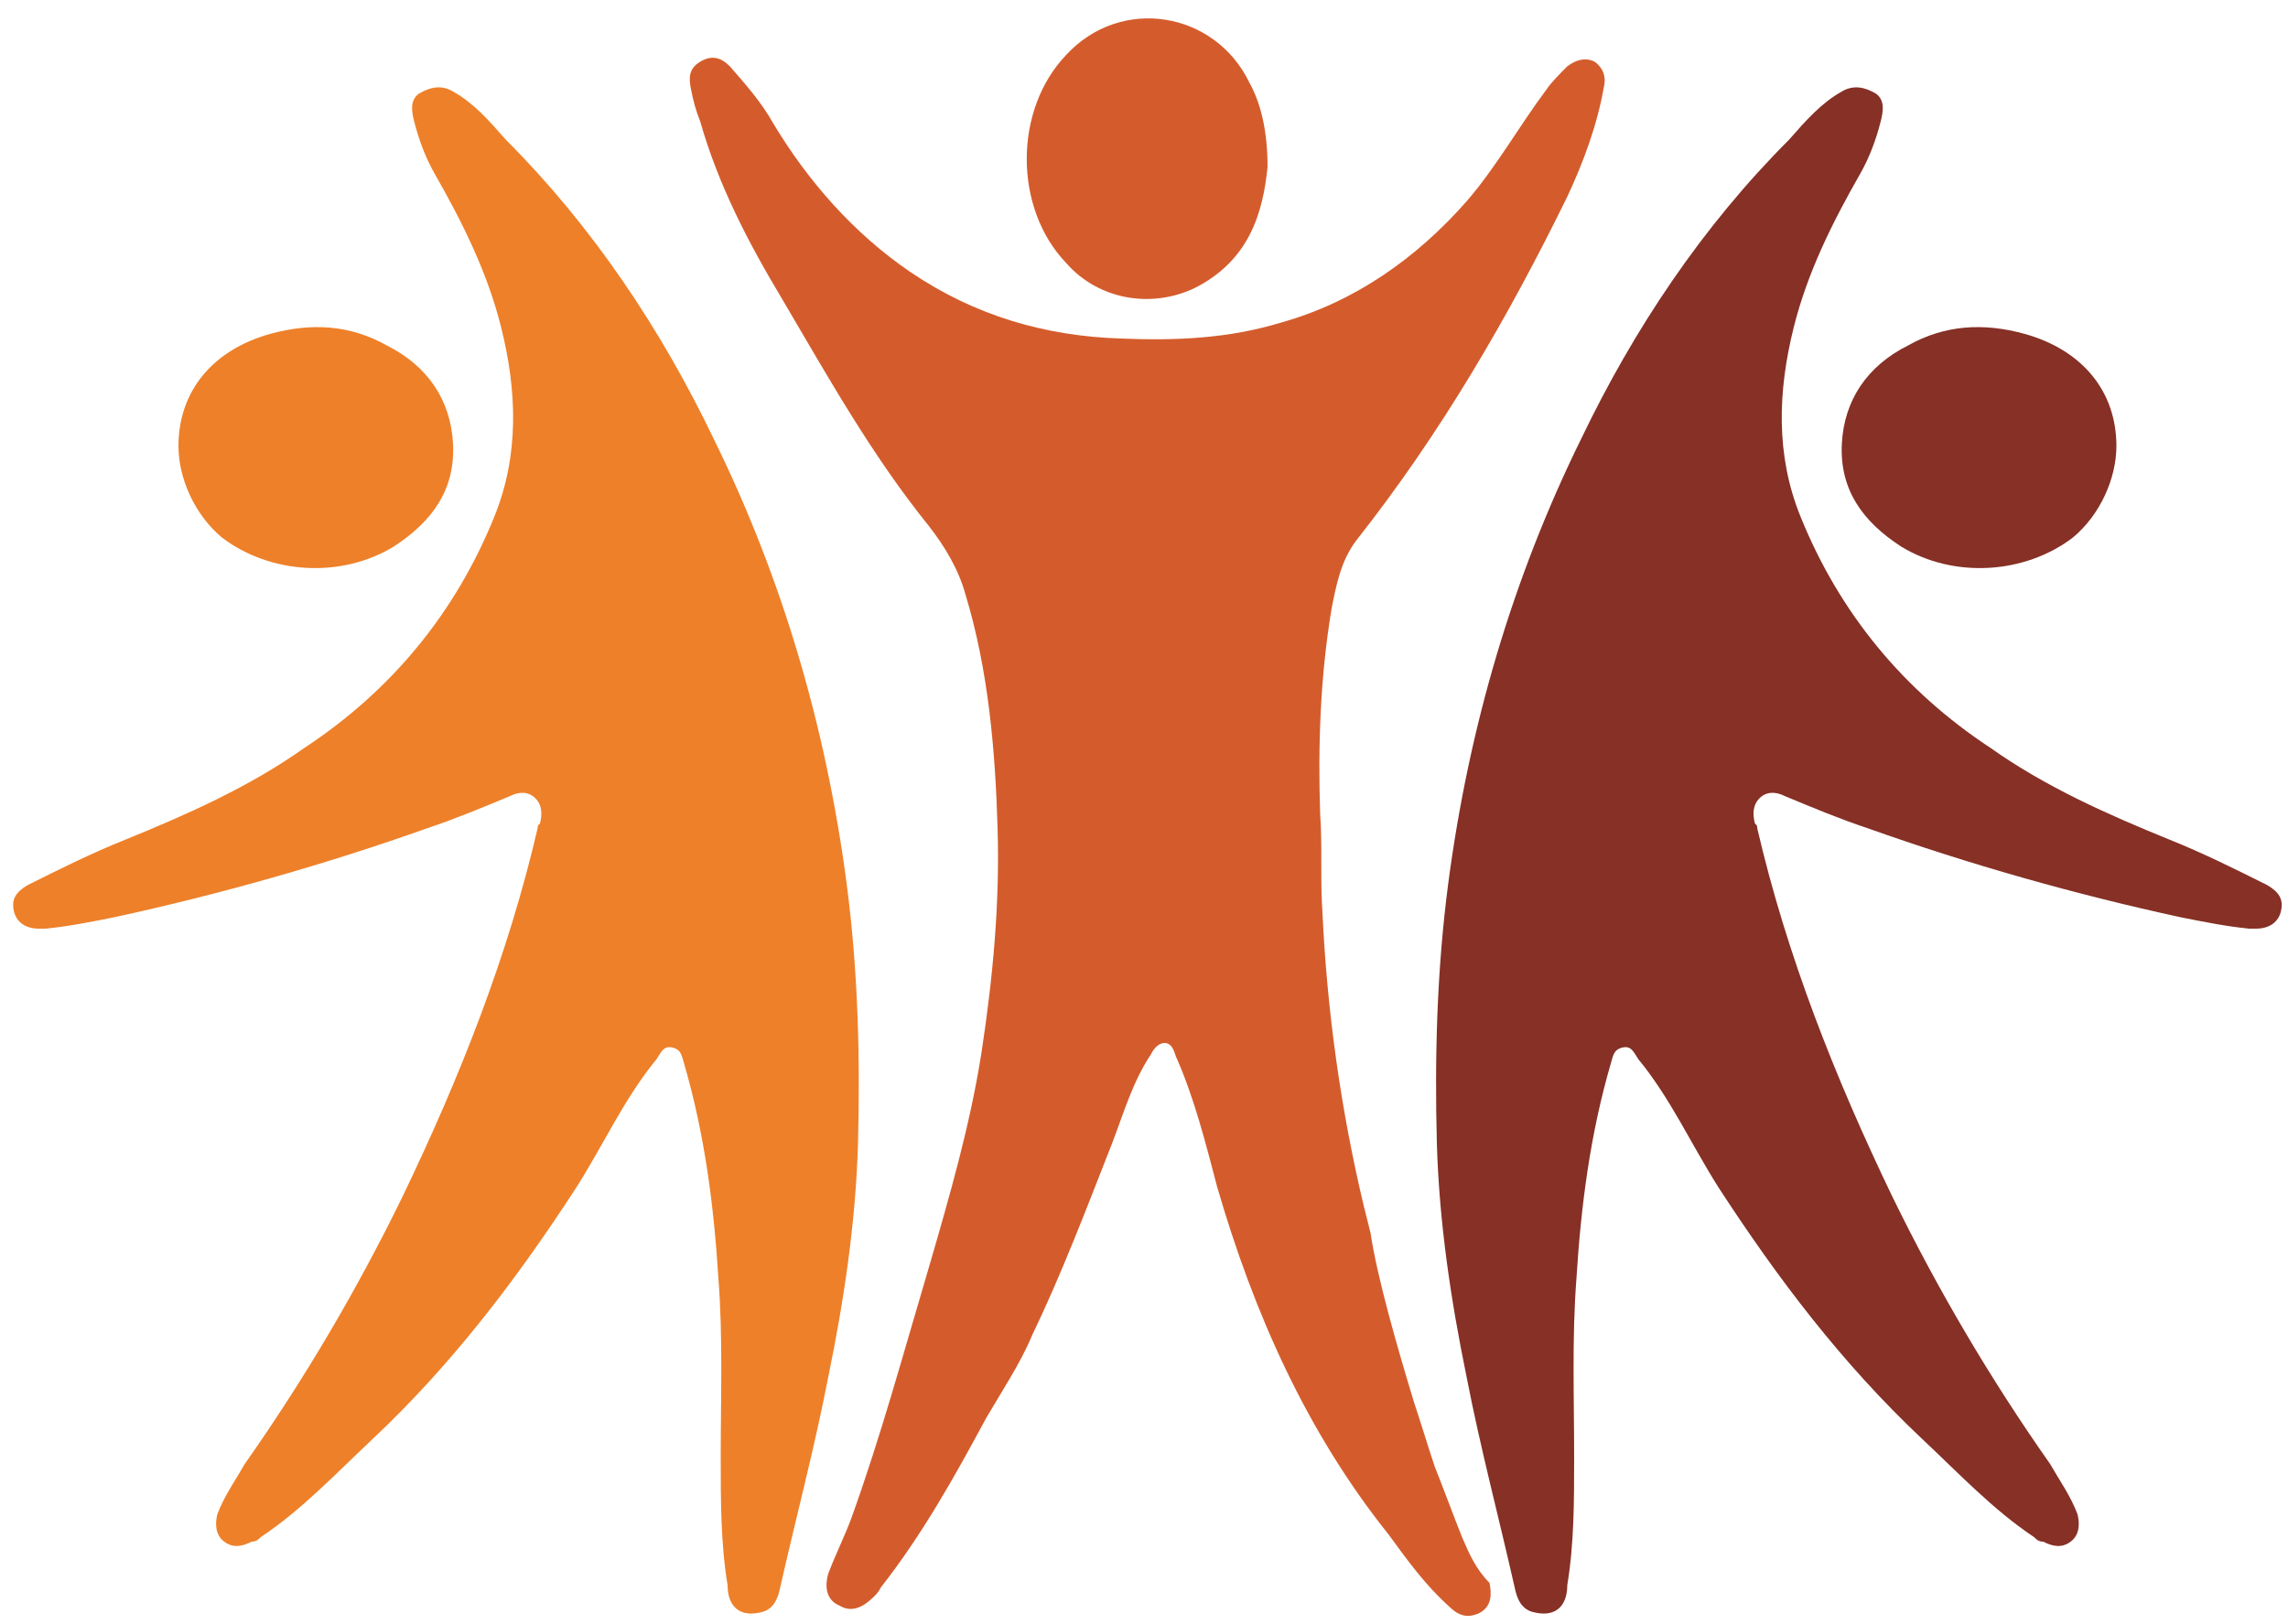
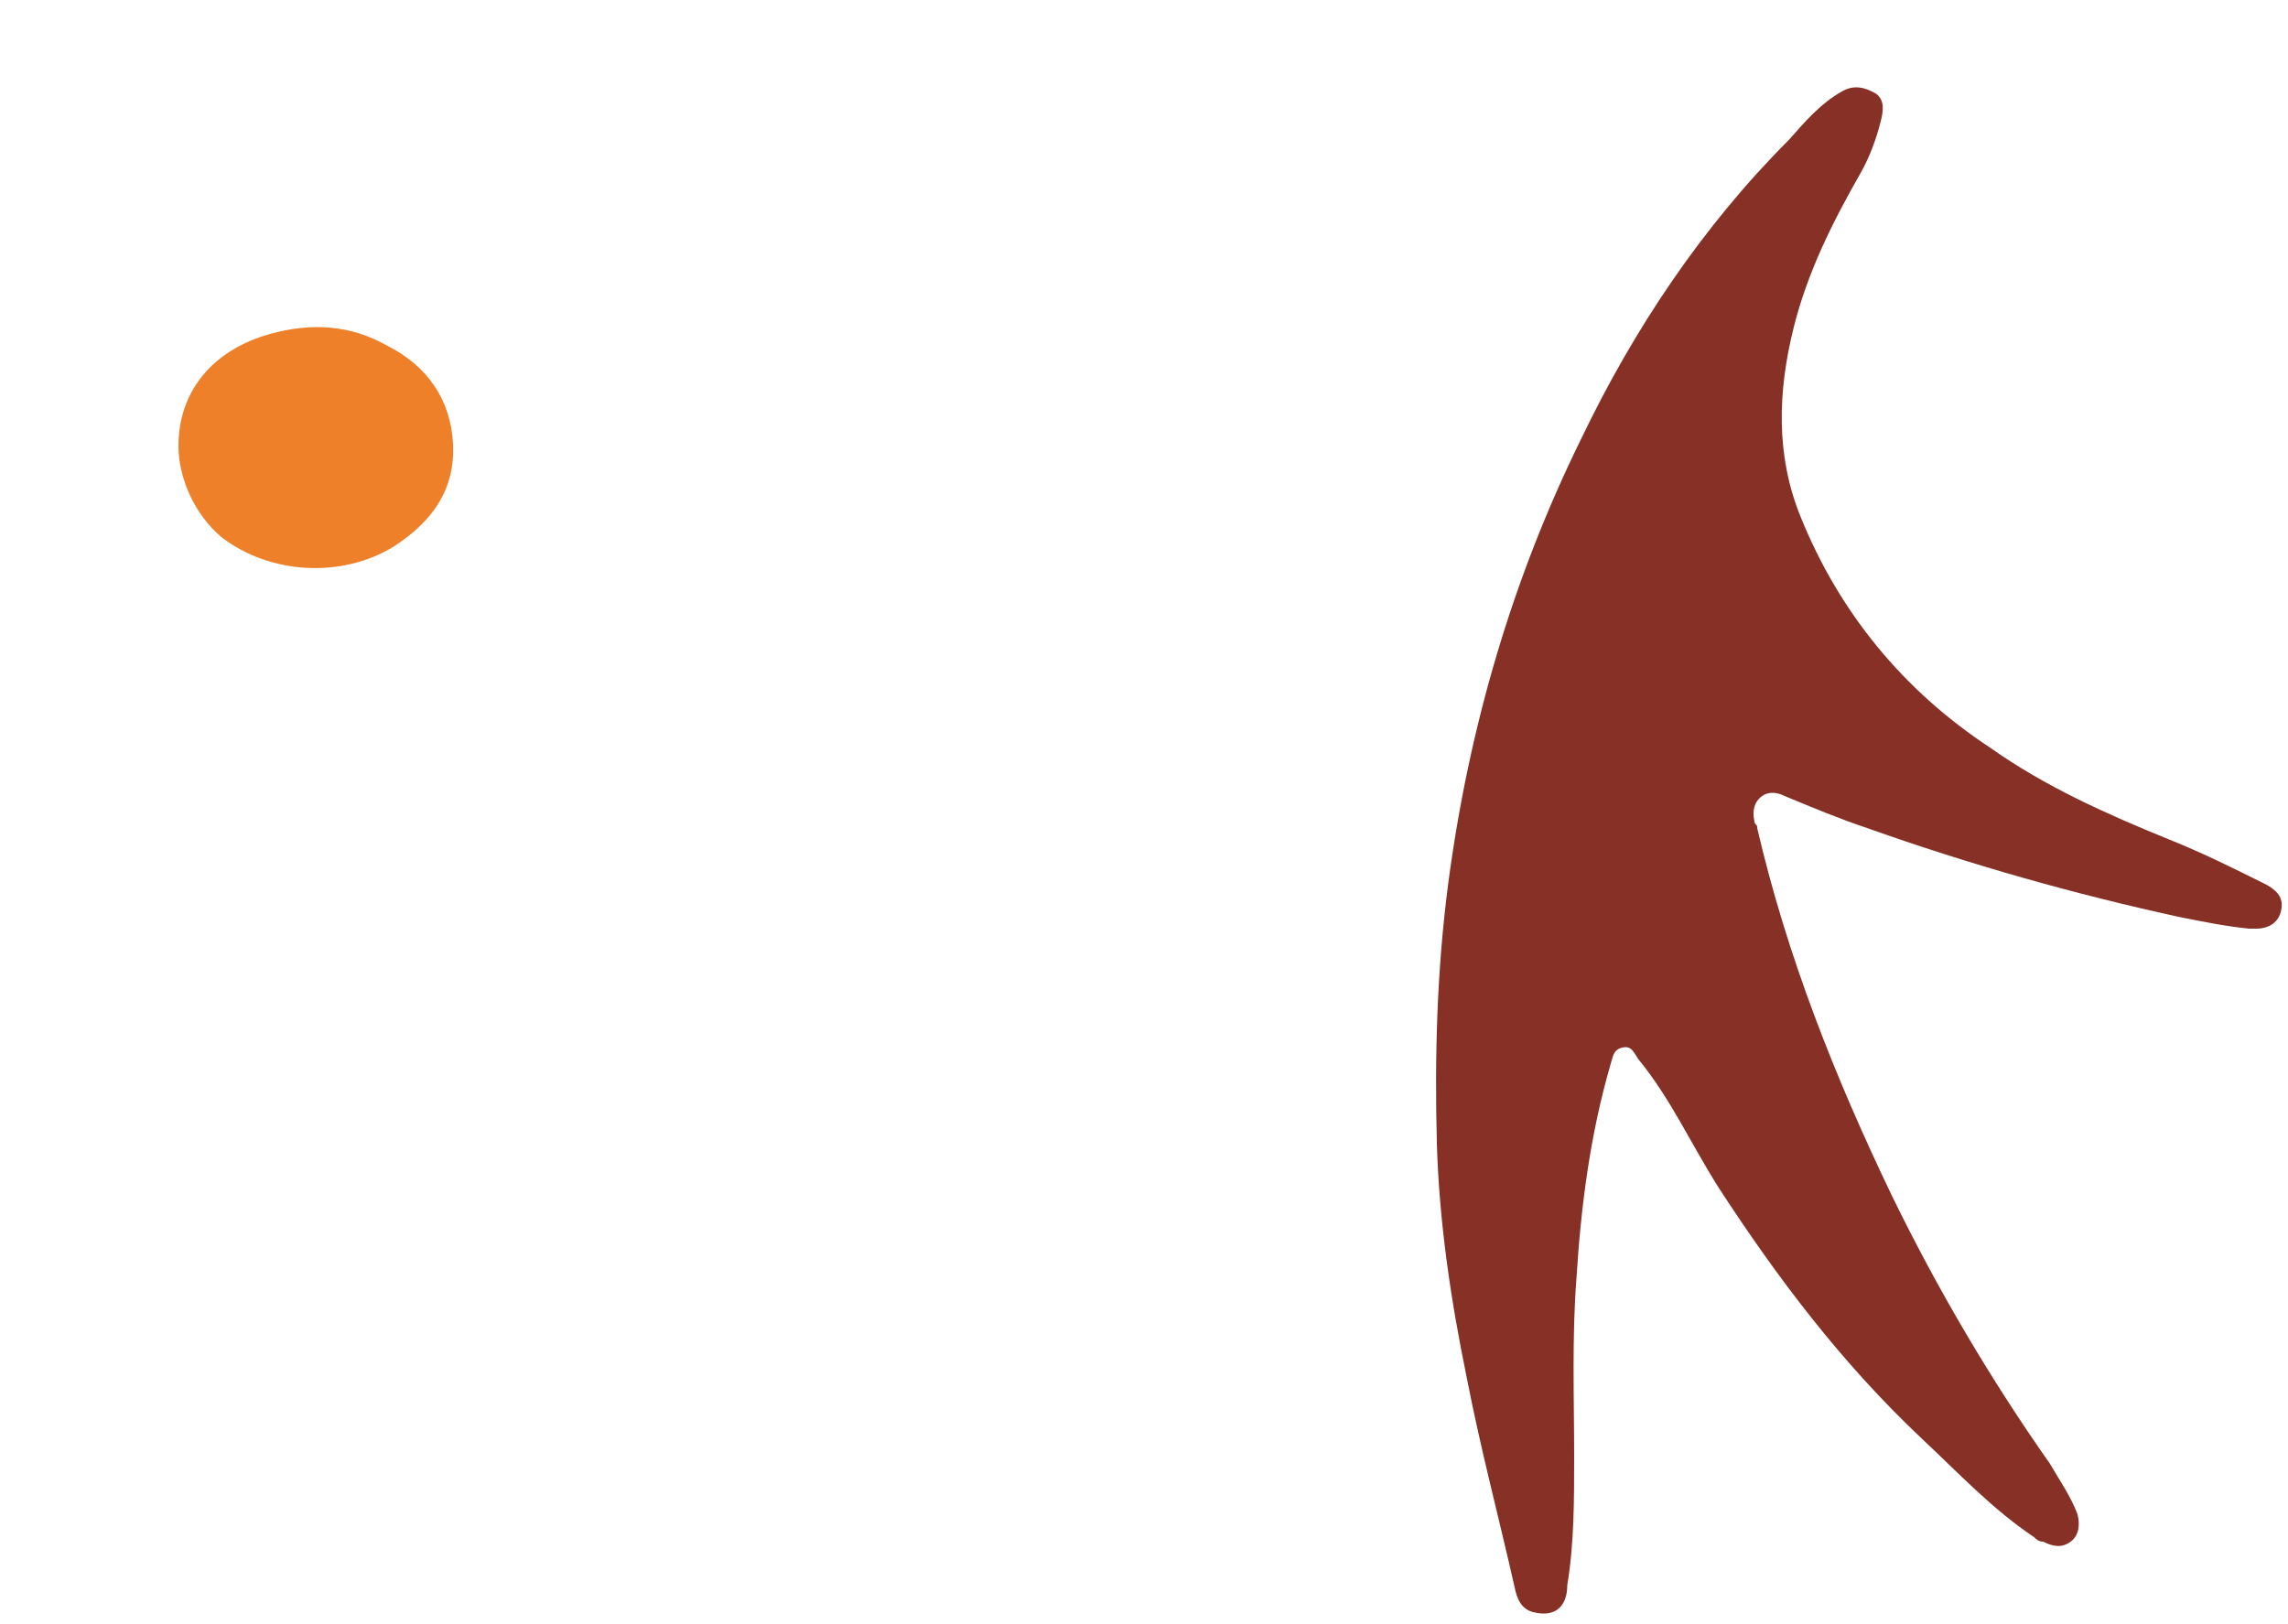
<svg xmlns="http://www.w3.org/2000/svg" width="100" height="71" viewBox="0 0 100 71" fill="none">
-   <path d="M31.5 63.7C31.5 61.1 31.6 58.5 31.4 55.9C31.2 52.7 30.8 49.6 29.9 46.5C29.8 46.2 29.8 45.9 29.4 45.8C29 45.7 28.9 46 28.7 46.3C27.3 48 26.4 50 25.2 51.9C22.6 55.9 19.8 59.6 16.3 62.9C14.7 64.4 13.2 66 11.4 67.2C11.3 67.3 11.2 67.4 11 67.4C10.6 67.6 10.2 67.7 9.8 67.4C9.4 67.1 9.4 66.6 9.5 66.2C9.8 65.4 10.3 64.7 10.7 64C13.3 60.3 15.6 56.4 17.6 52.3C20.1 47.1 22.2 41.8 23.5 36.2C23.5 36.1 23.5 36.1 23.6 36C23.7 35.6 23.7 35.2 23.4 34.9C23.1 34.6 22.7 34.6 22.3 34.8C21.1 35.3 19.9 35.8 18.7 36.2C14.2 37.8 9.6 39.1 5 40.1C4 40.3 3 40.5 2 40.6C1.9 40.6 1.8 40.6 1.7 40.6C1.1 40.6 0.7 40.3 0.6 39.8C0.5 39.3 0.7 39 1.2 38.7C2.6 38 4 37.3 5.5 36.7C8.2 35.6 10.9 34.4 13.3 32.7C17.1 30.2 19.9 26.8 21.6 22.6C22.7 19.9 22.6 17.1 21.9 14.3C21.3 11.9 20.2 9.7 19 7.6C18.6 6.9 18.3 6.1 18.1 5.3C18 4.9 17.9 4.4 18.3 4.1C18.8 3.8 19.3 3.7 19.8 4C20.7 4.5 21.4 5.3 22.1 6.1C25.9 9.9 28.9 14.4 31.2 19.2C34.2 25.3 36.1 31.8 37 38.6C37.5 42.4 37.6 46.2 37.5 50C37.4 53.4 36.9 56.8 36.2 60.2C35.6 63.3 34.8 66.3 34.1 69.4C34 69.9 33.8 70.4 33.2 70.5C32.3 70.7 31.8 70.2 31.8 69.3C31.5 67.5 31.5 65.6 31.5 63.7Z" fill="#EE8029" />
  <path d="M7.8 19.5C7.8 17.1 9.3 15.3 11.8 14.6C13.6 14.1 15.3 14.2 16.9 15.1C18.7 16 19.7 17.5 19.8 19.4C19.9 21.4 18.9 22.8 17.2 23.9C14.9 25.3 11.8 25.1 9.7 23.5C8.5 22.5 7.8 20.9 7.8 19.5Z" fill="#EE8029" />
  <path d="M68.8 63.7C68.8 61.1 68.7 58.5 68.9 55.9C69.1 52.7 69.5 49.6 70.4 46.5C70.5 46.2 70.5 45.9 70.9 45.8C71.3 45.7 71.4 46 71.6 46.3C73 48 73.9 50 75.1 51.9C77.7 55.9 80.5 59.6 84 62.9C85.6 64.4 87.1 66 88.9 67.2C89 67.3 89.1 67.4 89.3 67.4C89.7 67.6 90.1 67.7 90.5 67.4C90.9 67.1 90.9 66.6 90.8 66.2C90.5 65.4 90 64.7 89.6 64C87 60.3 84.7 56.4 82.7 52.3C80.2 47.1 78.1 41.8 76.8 36.2C76.8 36.1 76.8 36.1 76.7 36C76.6 35.6 76.6 35.2 76.9 34.9C77.2 34.6 77.6 34.6 78 34.8C79.2 35.3 80.4 35.8 81.6 36.2C86.1 37.8 90.7 39.1 95.3 40.1C96.3 40.3 97.3 40.5 98.3 40.6C98.4 40.6 98.5 40.6 98.6 40.6C99.2 40.6 99.6 40.3 99.7 39.8C99.8 39.3 99.6 39 99.1 38.7C97.7 38 96.3 37.3 94.8 36.7C92.1 35.6 89.4 34.4 87 32.7C83.2 30.2 80.4 26.8 78.7 22.6C77.6 19.9 77.7 17.1 78.4 14.3C79 11.9 80.1 9.7 81.3 7.6C81.7 6.9 82 6.1 82.2 5.3C82.3 4.9 82.4 4.4 82 4.1C81.5 3.8 81 3.7 80.5 4C79.6 4.5 78.9 5.3 78.2 6.1C74.4 9.9 71.4 14.4 69.1 19.2C66.1 25.3 64.2 31.8 63.3 38.6C62.8 42.4 62.7 46.2 62.8 50C62.9 53.4 63.4 56.8 64.1 60.2C64.7 63.3 65.5 66.3 66.2 69.4C66.3 69.9 66.5 70.4 67.1 70.5C68 70.7 68.5 70.2 68.5 69.3C68.8 67.5 68.8 65.6 68.8 63.7Z" fill="#863026" />
-   <path d="M92.5 19.5C92.5 17.1 91 15.3 88.5 14.6C86.7 14.1 85 14.2 83.4 15.1C81.6 16 80.6 17.5 80.5 19.4C80.4 21.4 81.4 22.8 83.1 23.9C85.4 25.3 88.5 25.1 90.6 23.5C91.8 22.5 92.5 20.9 92.5 19.5Z" fill="#863026" />
-   <path d="M55.4 7.3C55.2 9.3 54.6 11.4 52.2 12.6C50.3 13.5 48 13.1 46.6 11.5C44.3 9.1 44.3 4.8 46.6 2.4C49 -0.2 53.1 0.5 54.6 3.6C55.1 4.5 55.4 5.7 55.4 7.3Z" fill="#D45C2C" />
-   <path d="M63.9 67.2C63.5 66.2 63.1 65.1 62.7 64.1C62.4 63.2 62.1 62.2 61.8 61.3C61.1 59 60.2 55.9 59.9 53.9C59.8 53.5 59.7 53.1 59.6 52.7C58.6 48.5 58 44.2 57.8 39.9C57.7 38.5 57.8 37 57.7 35.6C57.6 32.6 57.7 29.6 58.2 26.6C58.4 25.6 58.6 24.5 59.3 23.6C63 18.9 65.9 13.9 68.5 8.6C69.2 7.1 69.8 5.5 70.1 3.8C70.2 3.4 70.1 3 69.7 2.7C69.3 2.5 68.9 2.6 68.5 2.9C68.2 3.2 67.8 3.6 67.6 3.9C66.4 5.5 65.4 7.3 64.1 8.8C61.9 11.3 59.2 13.2 56 14.1C53.7 14.8 51.4 14.9 49 14.8C45.7 14.7 42.6 13.8 39.8 11.9C37.3 10.2 35.3 7.9 33.8 5.4C33.3 4.5 32.6 3.7 31.9 2.9C31.5 2.5 31.1 2.4 30.6 2.7C30.1 3 30.1 3.4 30.2 3.9C30.3 4.4 30.4 4.8 30.6 5.3C31.4 8.1 32.7 10.6 34.2 13.1C36.2 16.5 38.1 19.9 40.6 23C41.3 23.9 41.9 24.9 42.2 26C43.2 29.3 43.5 32.8 43.6 36.2C43.7 39.5 43.4 42.7 42.9 46C42.4 49.2 41.5 52.3 40.6 55.4C39.5 59.1 38.5 62.8 37.2 66.4C36.9 67.2 36.5 68 36.2 68.8C36 69.5 36.2 70 36.7 70.2C37.2 70.5 37.7 70.3 38.2 69.8C38.3 69.7 38.4 69.6 38.5 69.4C40.3 67.1 41.7 64.6 43.1 62C43.8 60.8 44.6 59.6 45.1 58.4C46.4 55.7 47.5 52.8 48.6 50C49.1 48.7 49.5 47.3 50.3 46.1C50.4 45.9 50.6 45.6 50.9 45.6C51.2 45.6 51.3 45.9 51.4 46.2C52.2 48 52.7 50 53.2 51.9C54.8 57.4 57.1 62.6 60.7 67.1C61.5 68.2 62.3 69.3 63.3 70.2C63.7 70.6 64.1 70.8 64.7 70.5C65.2 70.2 65.2 69.7 65.1 69.2C64.5 68.6 64.2 67.9 63.9 67.2Z" fill="#D45C2C" />
</svg>